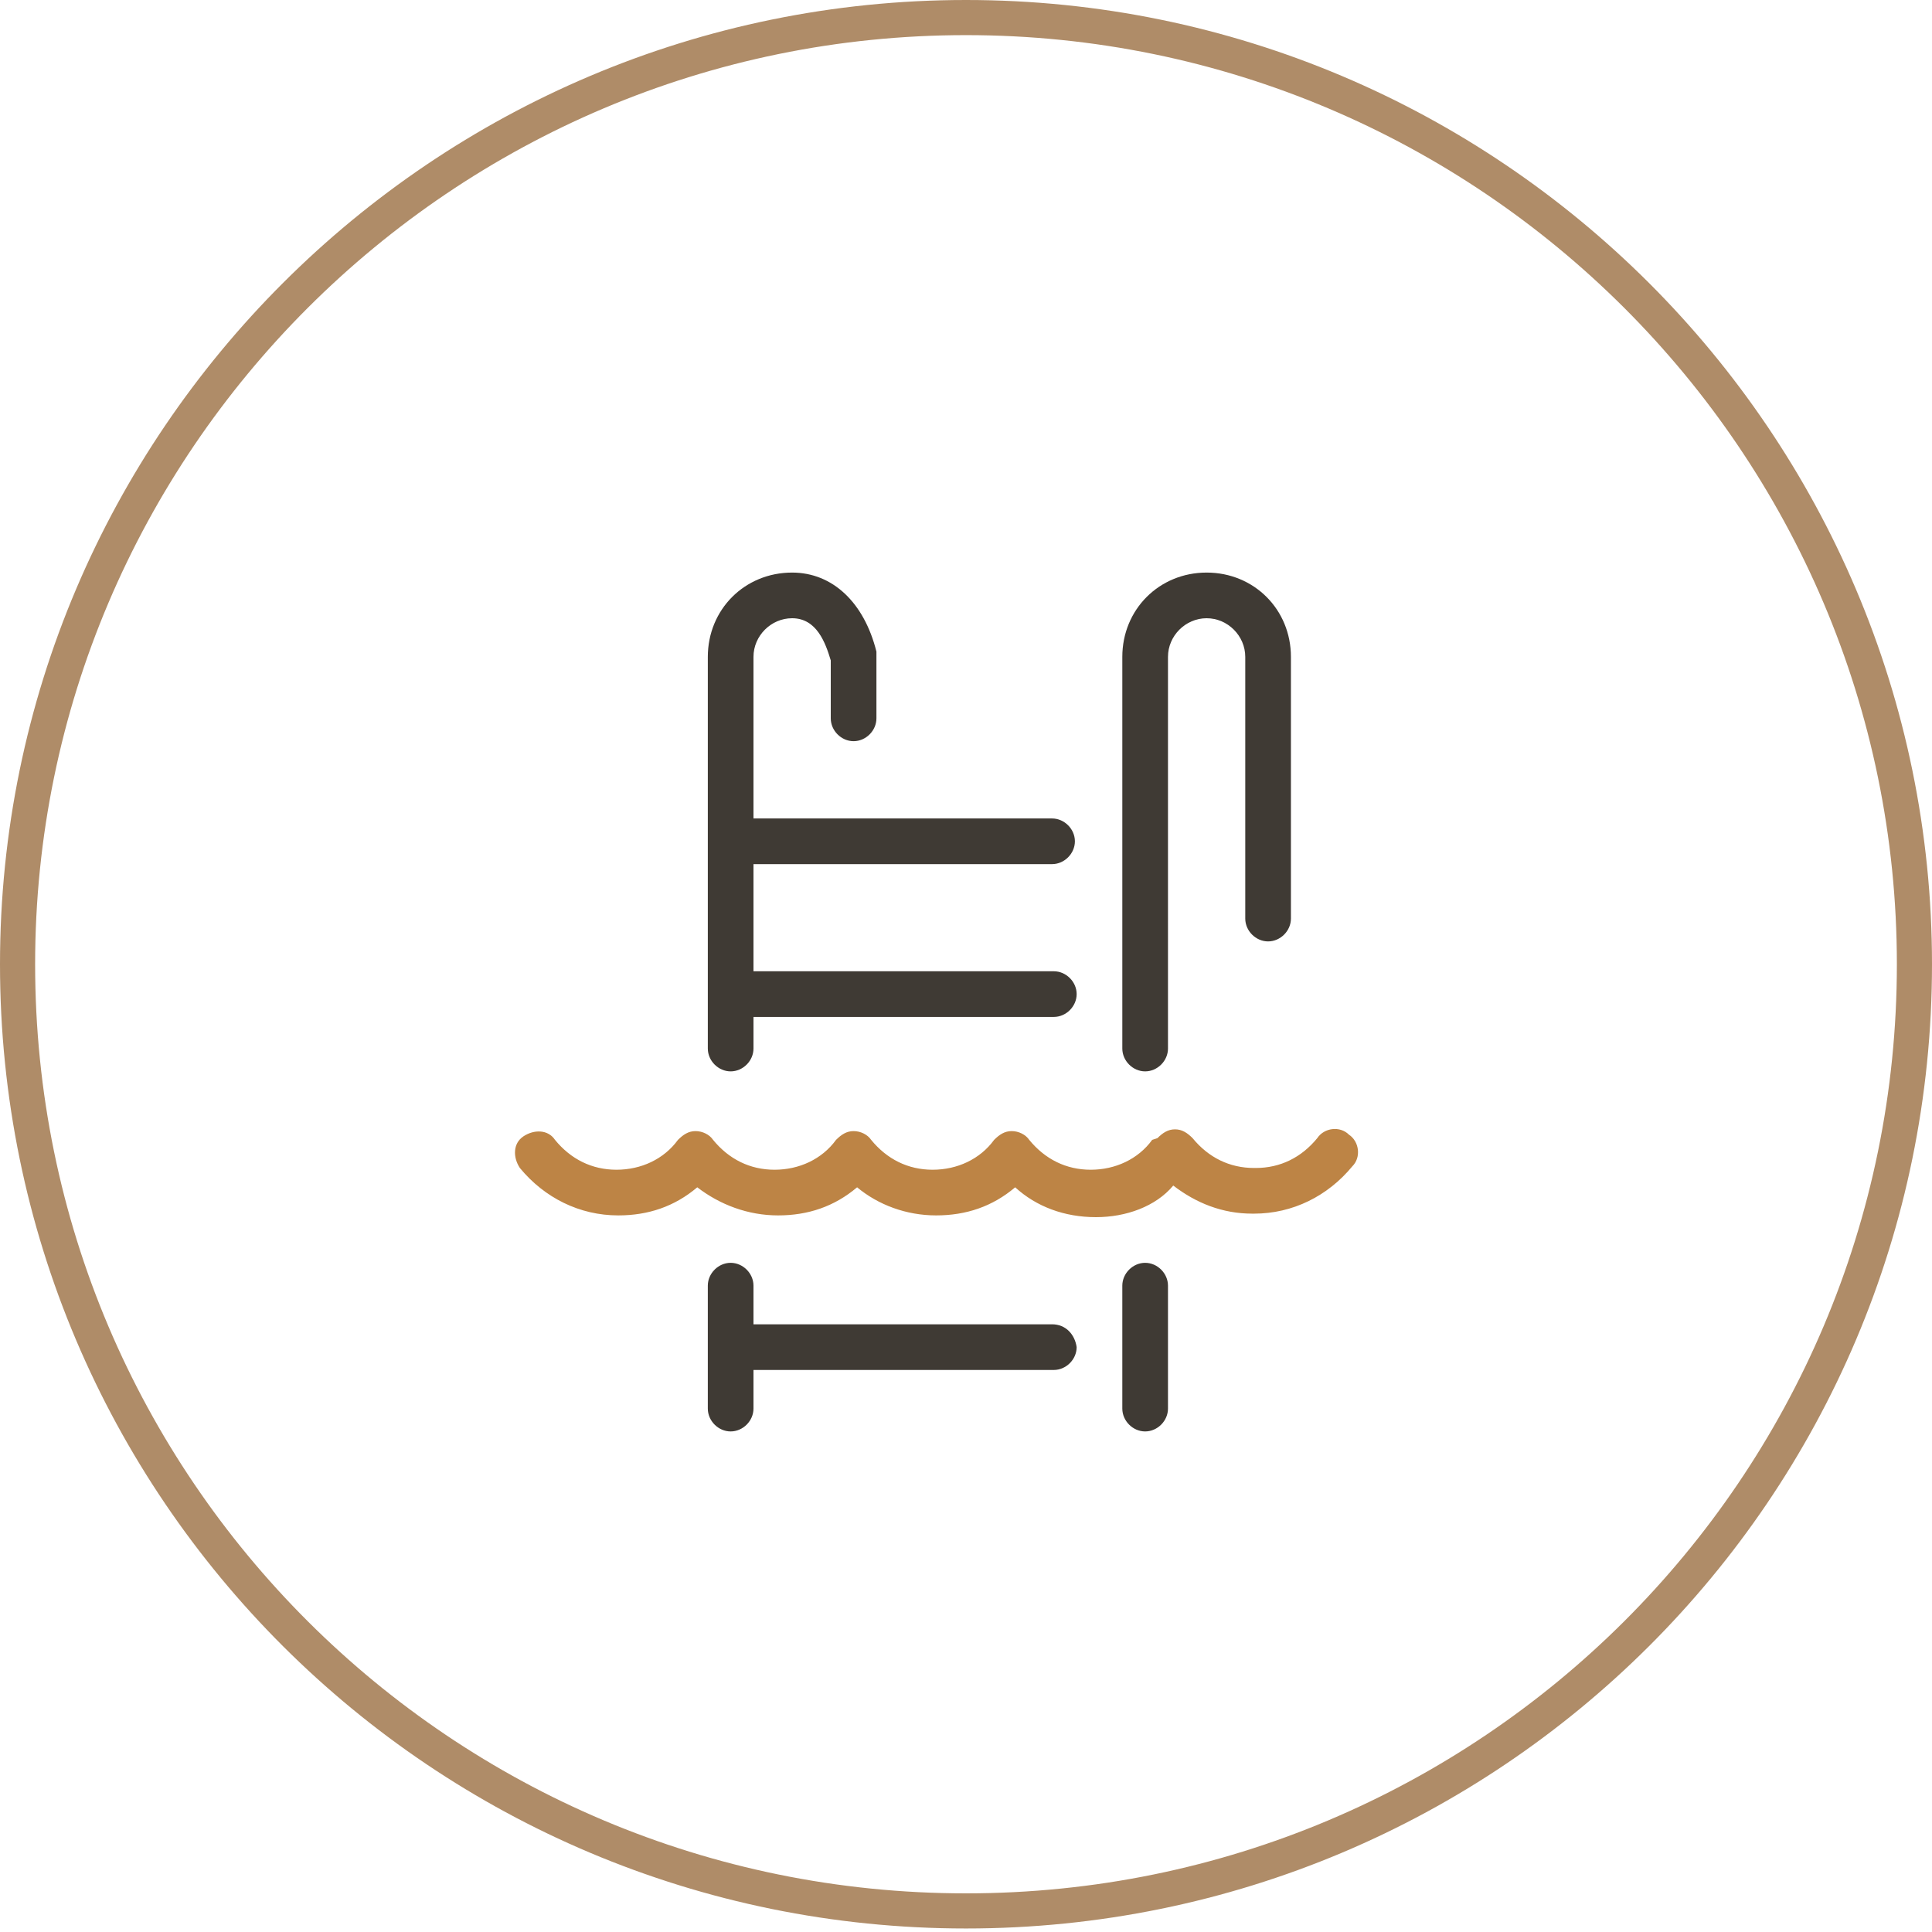
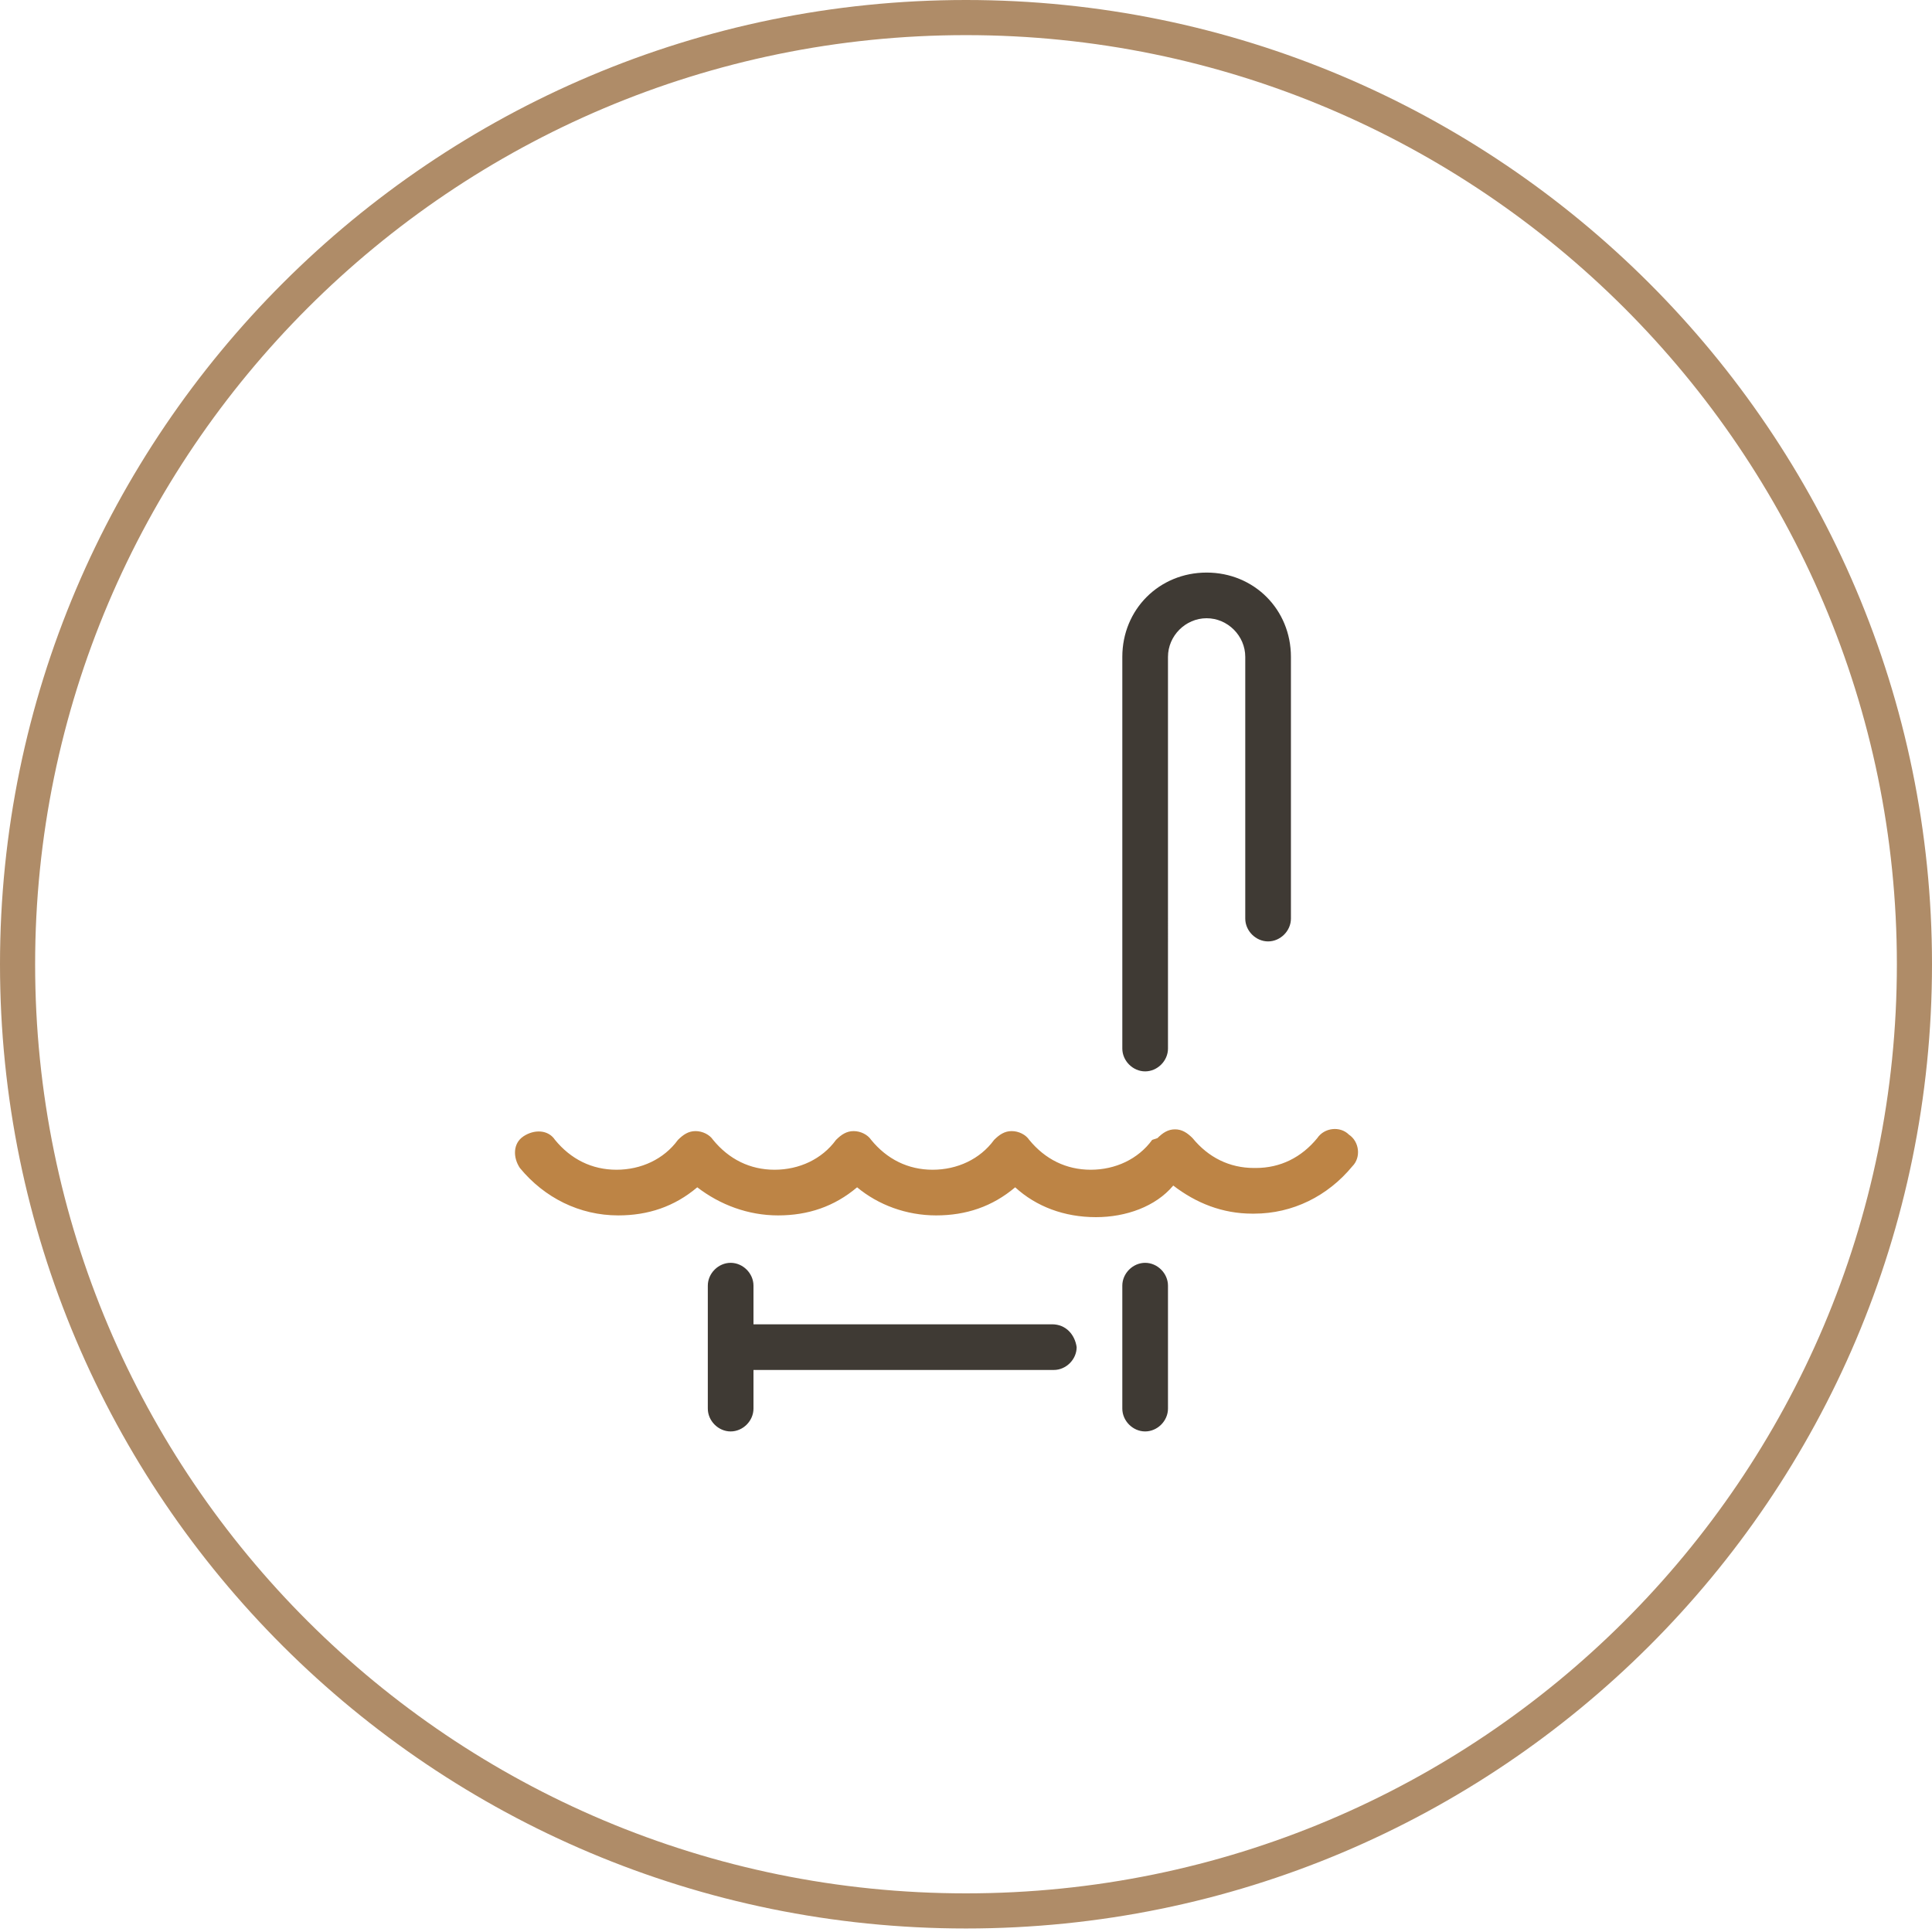
<svg xmlns="http://www.w3.org/2000/svg" xml:space="preserve" style="enable-background:new 0 0 110 110;" viewBox="0 0 110 110" y="0px" x="0px" id="Layer_1" version="1.1">
  <style type="text/css">
	.st0{fill:none;stroke:#AF8C68;stroke-width:2;}
	.st1{fill:#3F3A34;}
	.st2{fill:#BD8445;}
</style>
  <path d="M109,54.9c0,29.8-24.2,53.9-54,53.9S1,84.7,1,54.9C1,25.2,25.2,1,55,1S109,25.2,109,54.9z" class="st0" />
  <path d="M68.7,32.6c-2.7,0-4.8,2.1-4.8,4.8v22.3c0,0.7,0.6,1.3,1.3,1.3s1.3-0.6,1.3-1.3V37.4c0-1.2,1-2.2,2.2-2.2  s2.2,1,2.2,2.2v14.9c0,0.7,0.6,1.3,1.3,1.3c0.7,0,1.3-0.6,1.3-1.3V37.4C73.5,34.7,71.4,32.6,68.7,32.6z" class="st1" />
-   <path d="M59.9,49.2c0.7,0,1.3-0.6,1.3-1.3c0-0.7-0.6-1.3-1.3-1.3H42.9v-9.2c0-1.2,1-2.2,2.2-2.2c1.4,0,1.9,1.4,2.2,2.4  v3.3c0,0.7,0.6,1.3,1.3,1.3c0.7,0,1.3-0.6,1.3-1.3v-3.5c0-0.1,0-0.2,0-0.3c-0.7-2.8-2.5-4.5-4.8-4.5c-2.7,0-4.8,2.1-4.8,4.8v22.3  c0,0.7,0.6,1.3,1.3,1.3s1.3-0.6,1.3-1.3v-1.8h17.1c0.7,0,1.3-0.6,1.3-1.3c0-0.7-0.6-1.3-1.3-1.3H42.9v-6.1H59.9z" class="st1" />
  <path d="M65.2,71.9c-0.7,0-1.3,0.6-1.3,1.3v7c0,0.7,0.6,1.3,1.3,1.3s1.3-0.6,1.3-1.3v-7C66.5,72.5,65.9,71.9,65.2,71.9z" class="st1" />
  <path d="M59.9,75.4H42.9v-2.2c0-0.7-0.6-1.3-1.3-1.3s-1.3,0.6-1.3,1.3v7c0,0.7,0.6,1.3,1.3,1.3s1.3-0.6,1.3-1.3v-2.2  h17.1c0.7,0,1.3-0.6,1.3-1.3C61.2,76,60.7,75.4,59.9,75.4z" class="st1" />
  <path d="M62.4,69.3C62.4,69.3,62.4,69.3,62.4,69.3c-1.8,0-3.4-0.6-4.6-1.7c-1.3,1.1-2.8,1.6-4.5,1.6  c-1.7,0-3.3-0.6-4.5-1.6c-1.3,1.1-2.8,1.6-4.5,1.6c-1.7,0-3.3-0.6-4.6-1.6c-1.3,1.1-2.8,1.6-4.5,1.6c-2.2,0-4.2-1-5.6-2.7  c-0.4-0.6-0.4-1.4,0.2-1.8c0.6-0.4,1.4-0.4,1.8,0.2c0.9,1.1,2.1,1.7,3.5,1.7c1.4,0,2.7-0.6,3.5-1.7c0.3-0.3,0.6-0.5,1-0.5  c0.4,0,0.8,0.2,1,0.5c0.9,1.1,2.1,1.7,3.5,1.7c1.4,0,2.7-0.6,3.5-1.7c0.3-0.3,0.6-0.5,1-0.5c0.4,0,0.8,0.2,1,0.5  c0.9,1.1,2.1,1.7,3.5,1.7c1.4,0,2.7-0.6,3.5-1.7c0.3-0.3,0.6-0.5,1-0.5c0.4,0,0.8,0.2,1,0.5c0.9,1.1,2.1,1.7,3.5,1.7h0  c1.4,0,2.7-0.6,3.5-1.7l0.3-0.1c0.3-0.3,0.6-0.5,1-0.5c0.4,0,0.7,0.2,1,0.5c0.9,1.1,2.1,1.7,3.5,1.7c0,0,0,0,0.1,0  c1.4,0,2.6-0.6,3.5-1.7c0.4-0.6,1.3-0.7,1.8-0.2c0.6,0.4,0.7,1.3,0.2,1.8c-1.4,1.7-3.4,2.7-5.6,2.7c0,0,0,0-0.1,0  c-1.7,0-3.2-0.6-4.5-1.6C65.8,68.7,64.1,69.3,62.4,69.3z" class="st2" />
</svg>